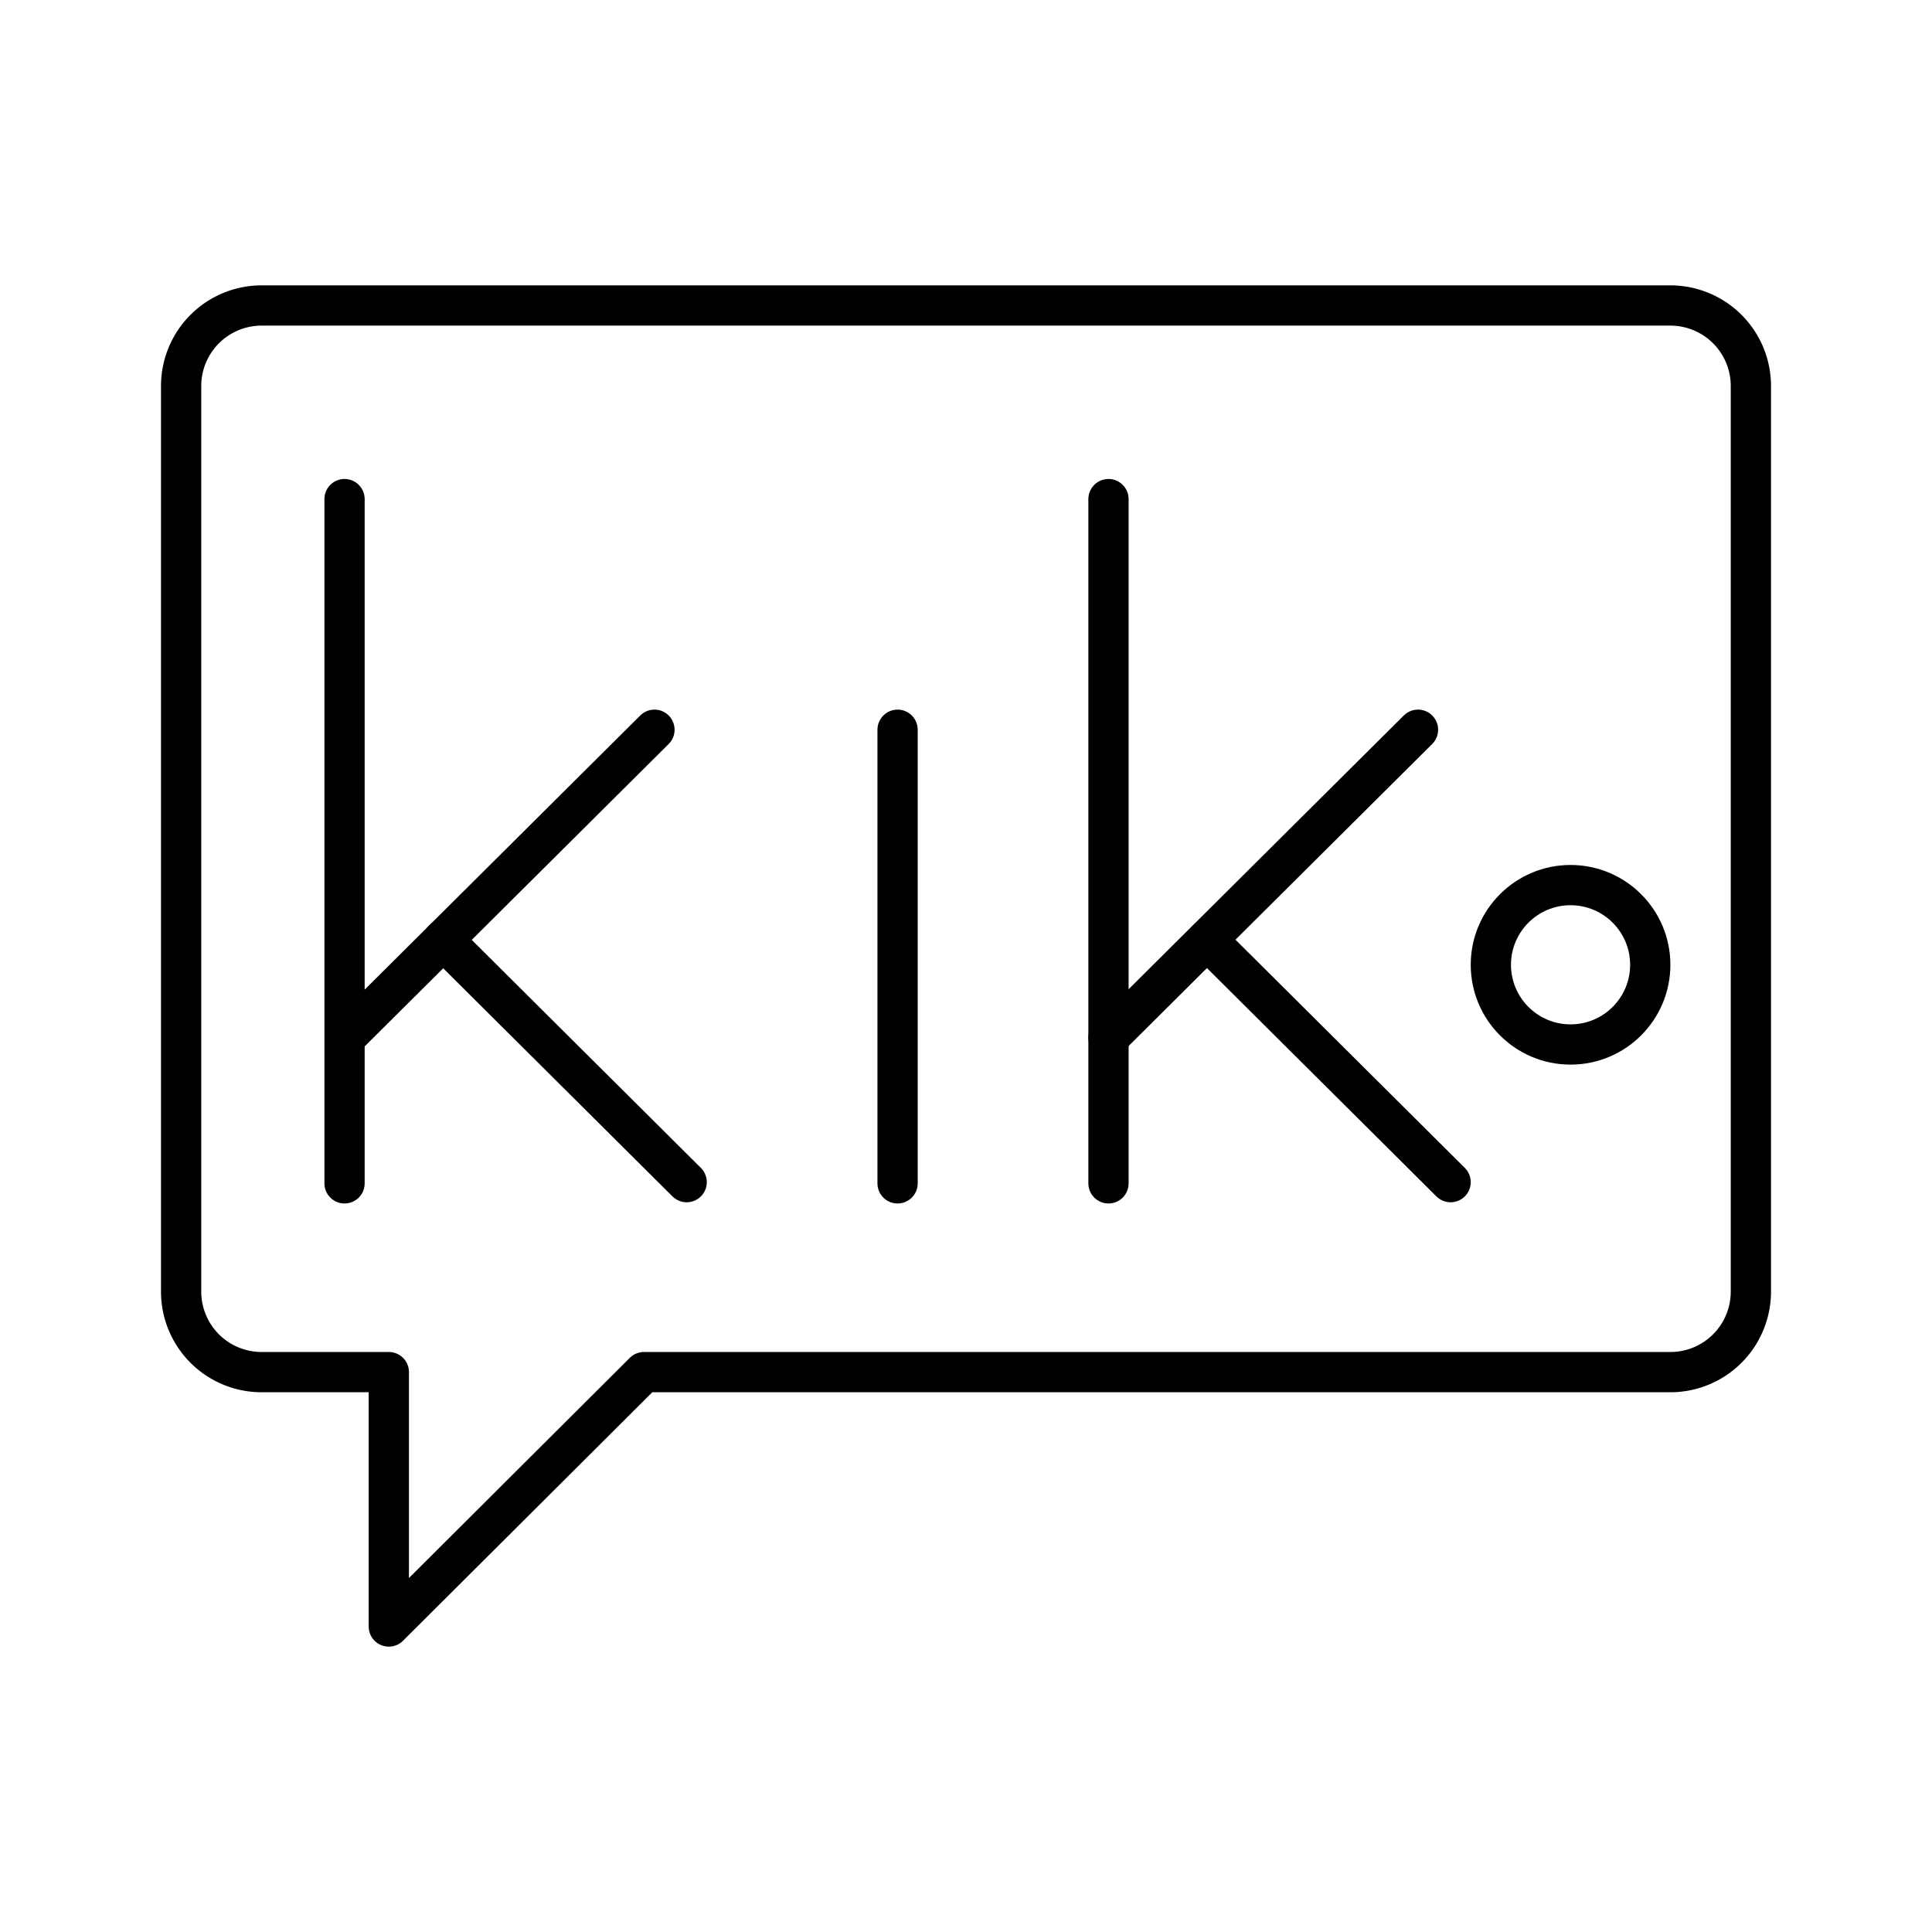
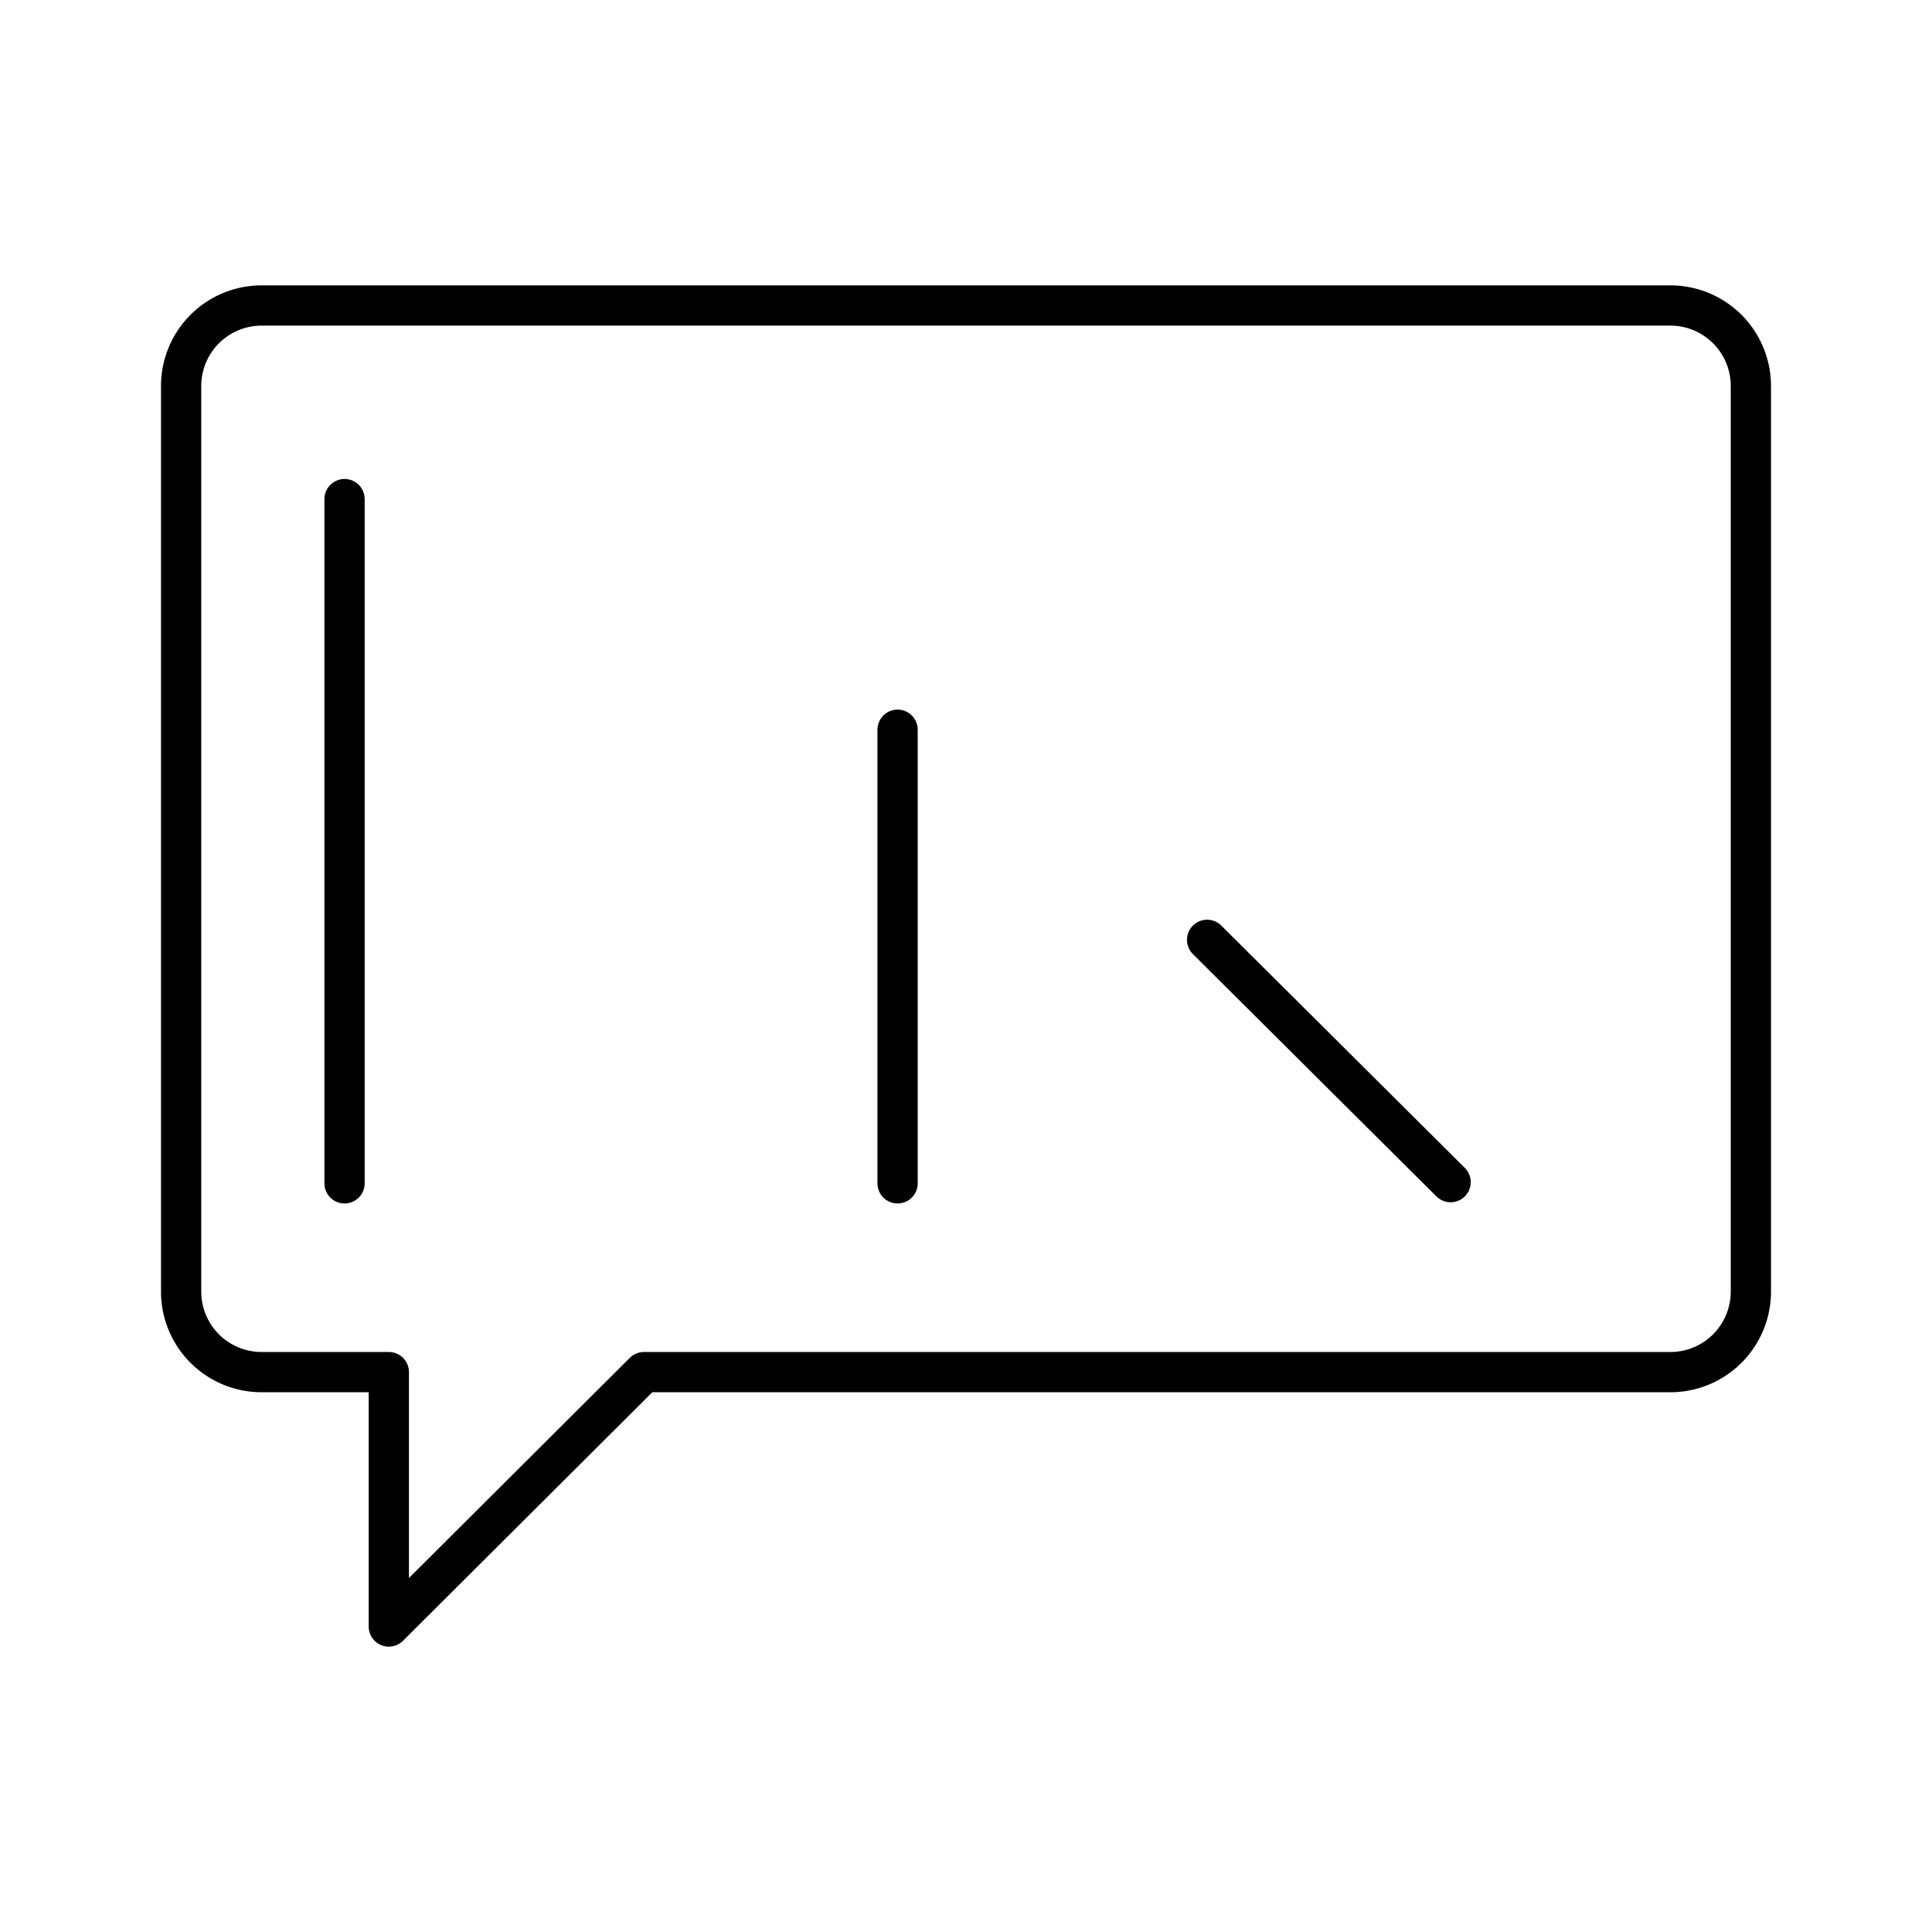
<svg xmlns="http://www.w3.org/2000/svg" width="800px" height="800px" viewBox="0 0 48 48">
  <defs>
    <style>.a{fill:none;stroke:#000000;stroke-linecap:round;stroke-linejoin:round;}</style>
  </defs>
  <path class="a" d="M41.5,7.59H6.5a2,2,0,0,0-2,2v22.5a2,2,0,0,0,2,2H9.66v6.32L16,34.09H41.5a2,2,0,0,0,2-2V9.59A2,2,0,0,0,41.5,7.59Z" />
  <line class="a" x1="8.56" y1="12.4" x2="8.56" y2="29.4" />
-   <line class="a" x1="8.57" y1="25.78" x2="16.26" y2="18.13" />
-   <line class="a" x1="11.01" y1="23.35" x2="17.06" y2="29.37" />
-   <line class="a" x1="27.54" y1="12.4" x2="27.54" y2="29.4" />
-   <line class="a" x1="27.54" y1="25.78" x2="35.23" y2="18.13" />
  <line class="a" x1="29.99" y1="23.35" x2="36.04" y2="29.37" />
  <line class="a" x1="22.3" y1="18.13" x2="22.3" y2="29.4" />
-   <circle class="a" cx="39.02" cy="23.97" r="1.98" />
</svg>